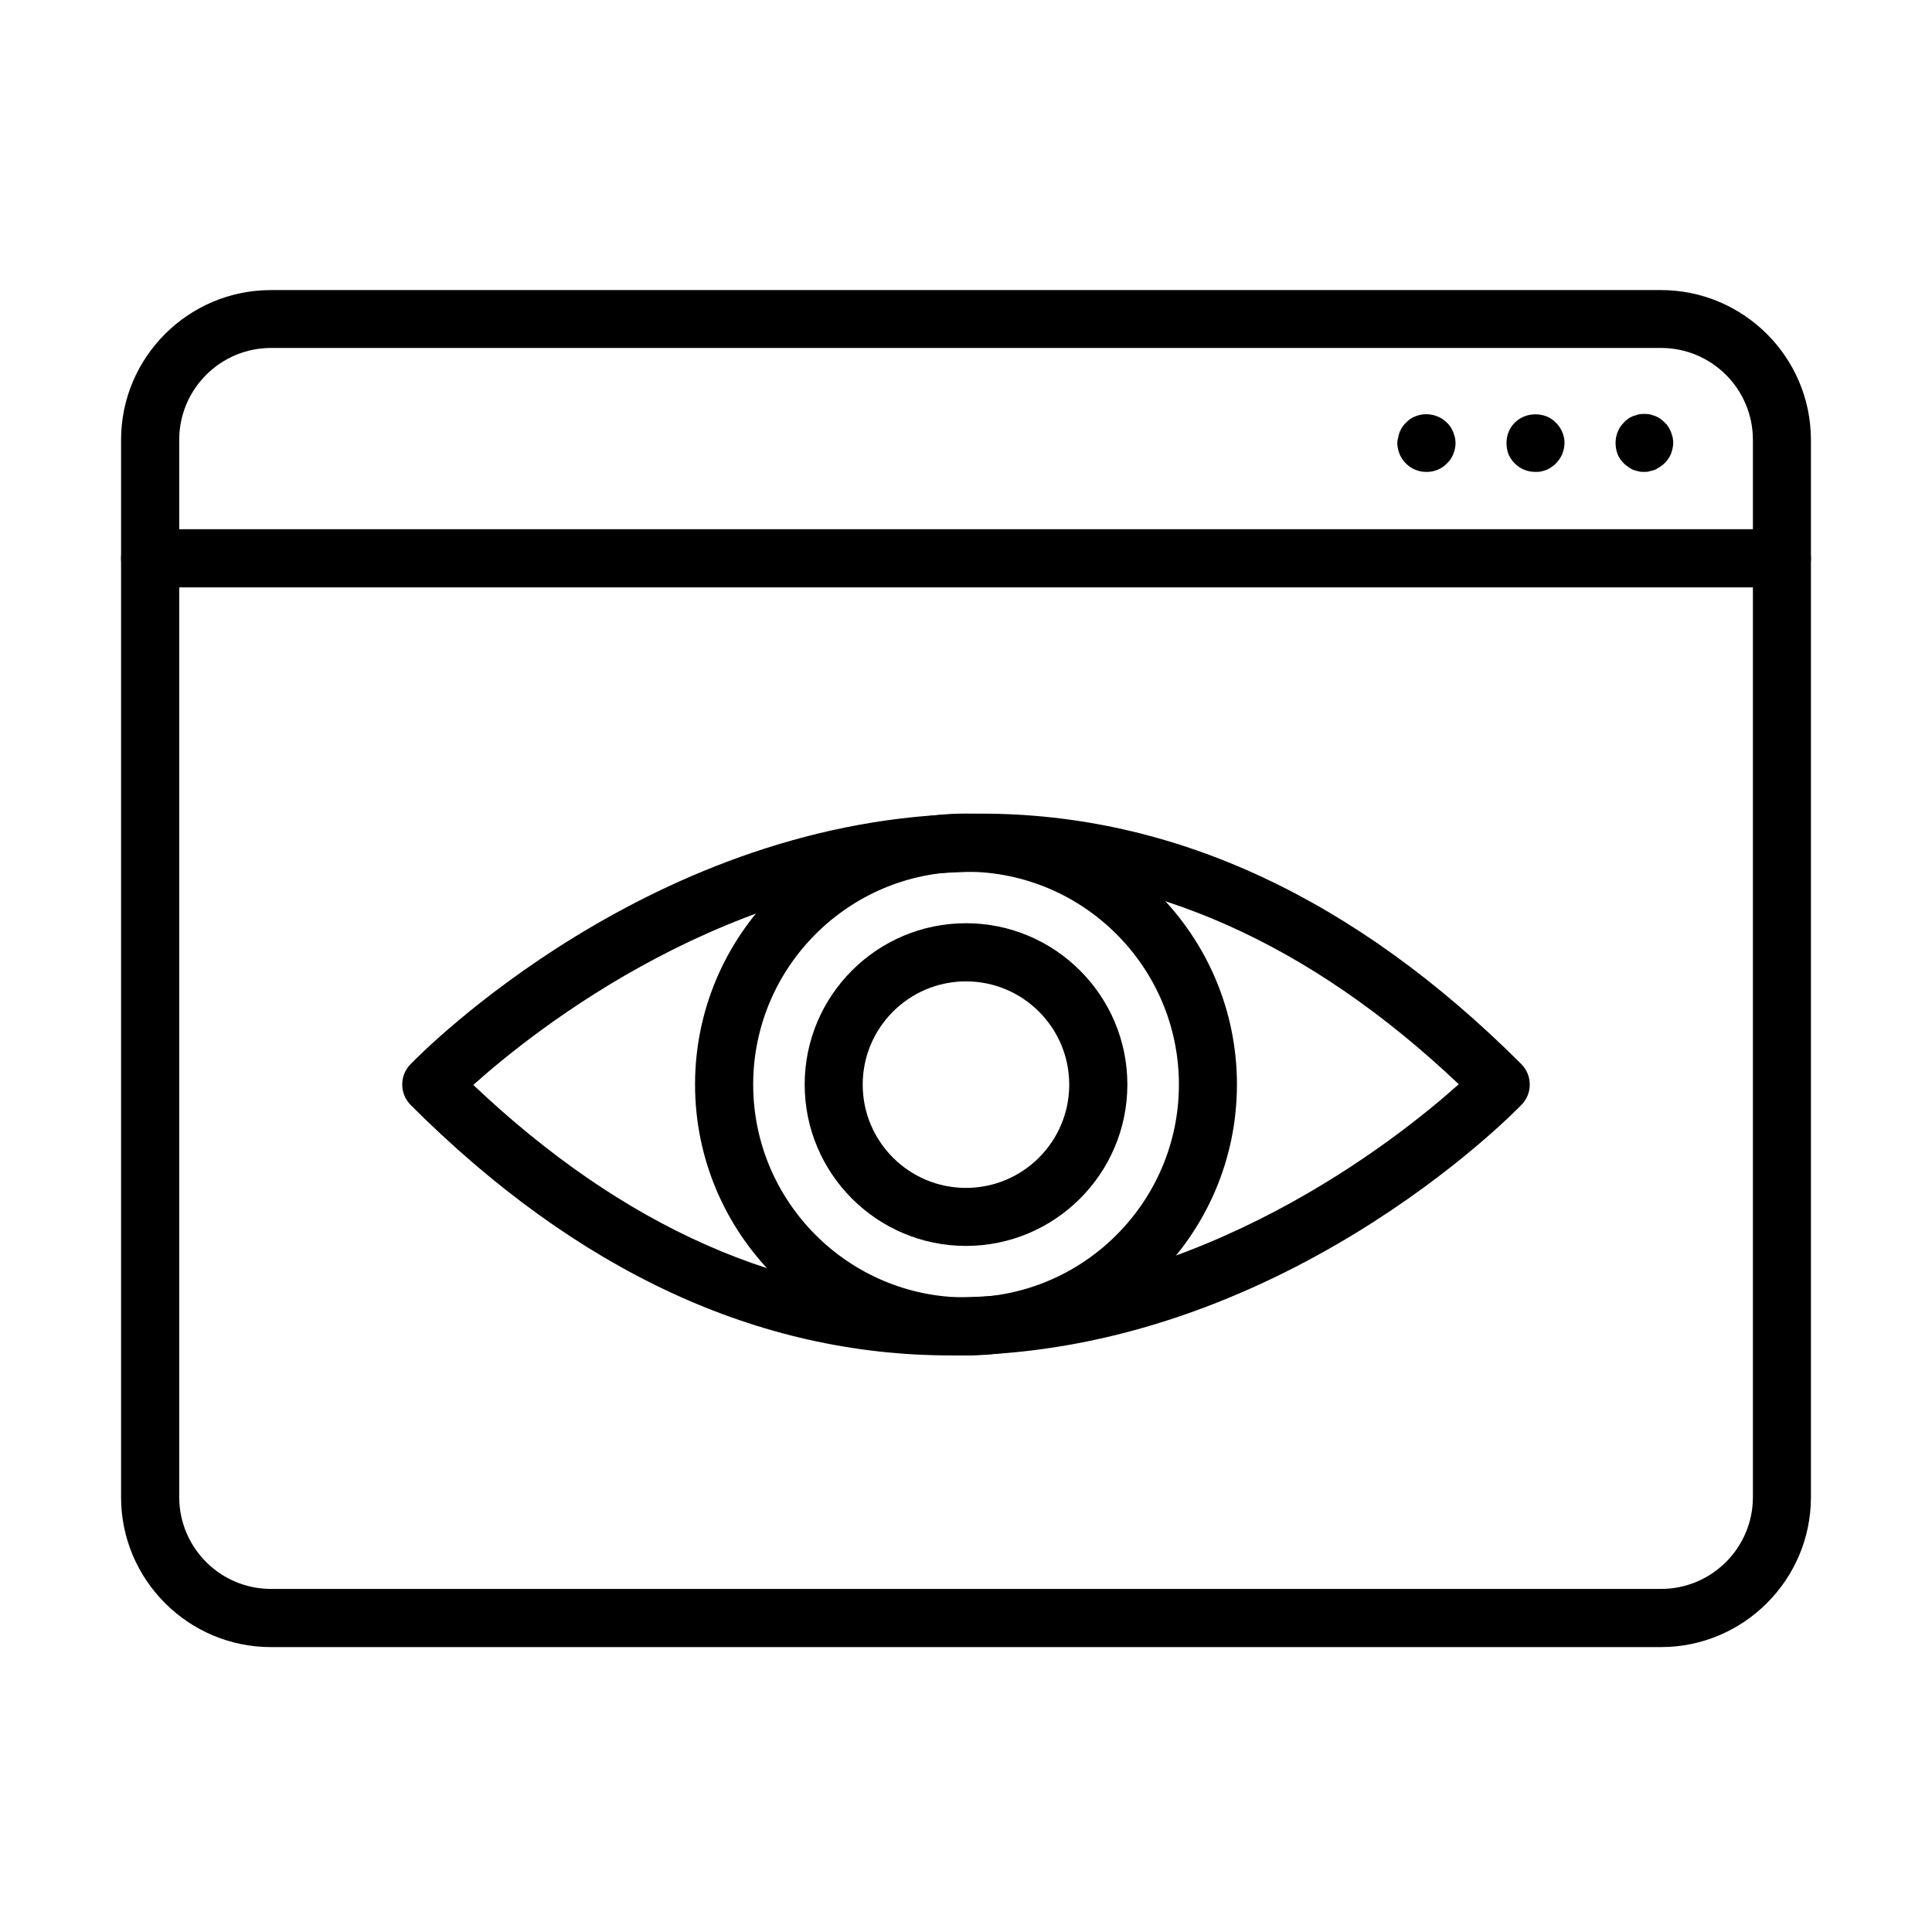
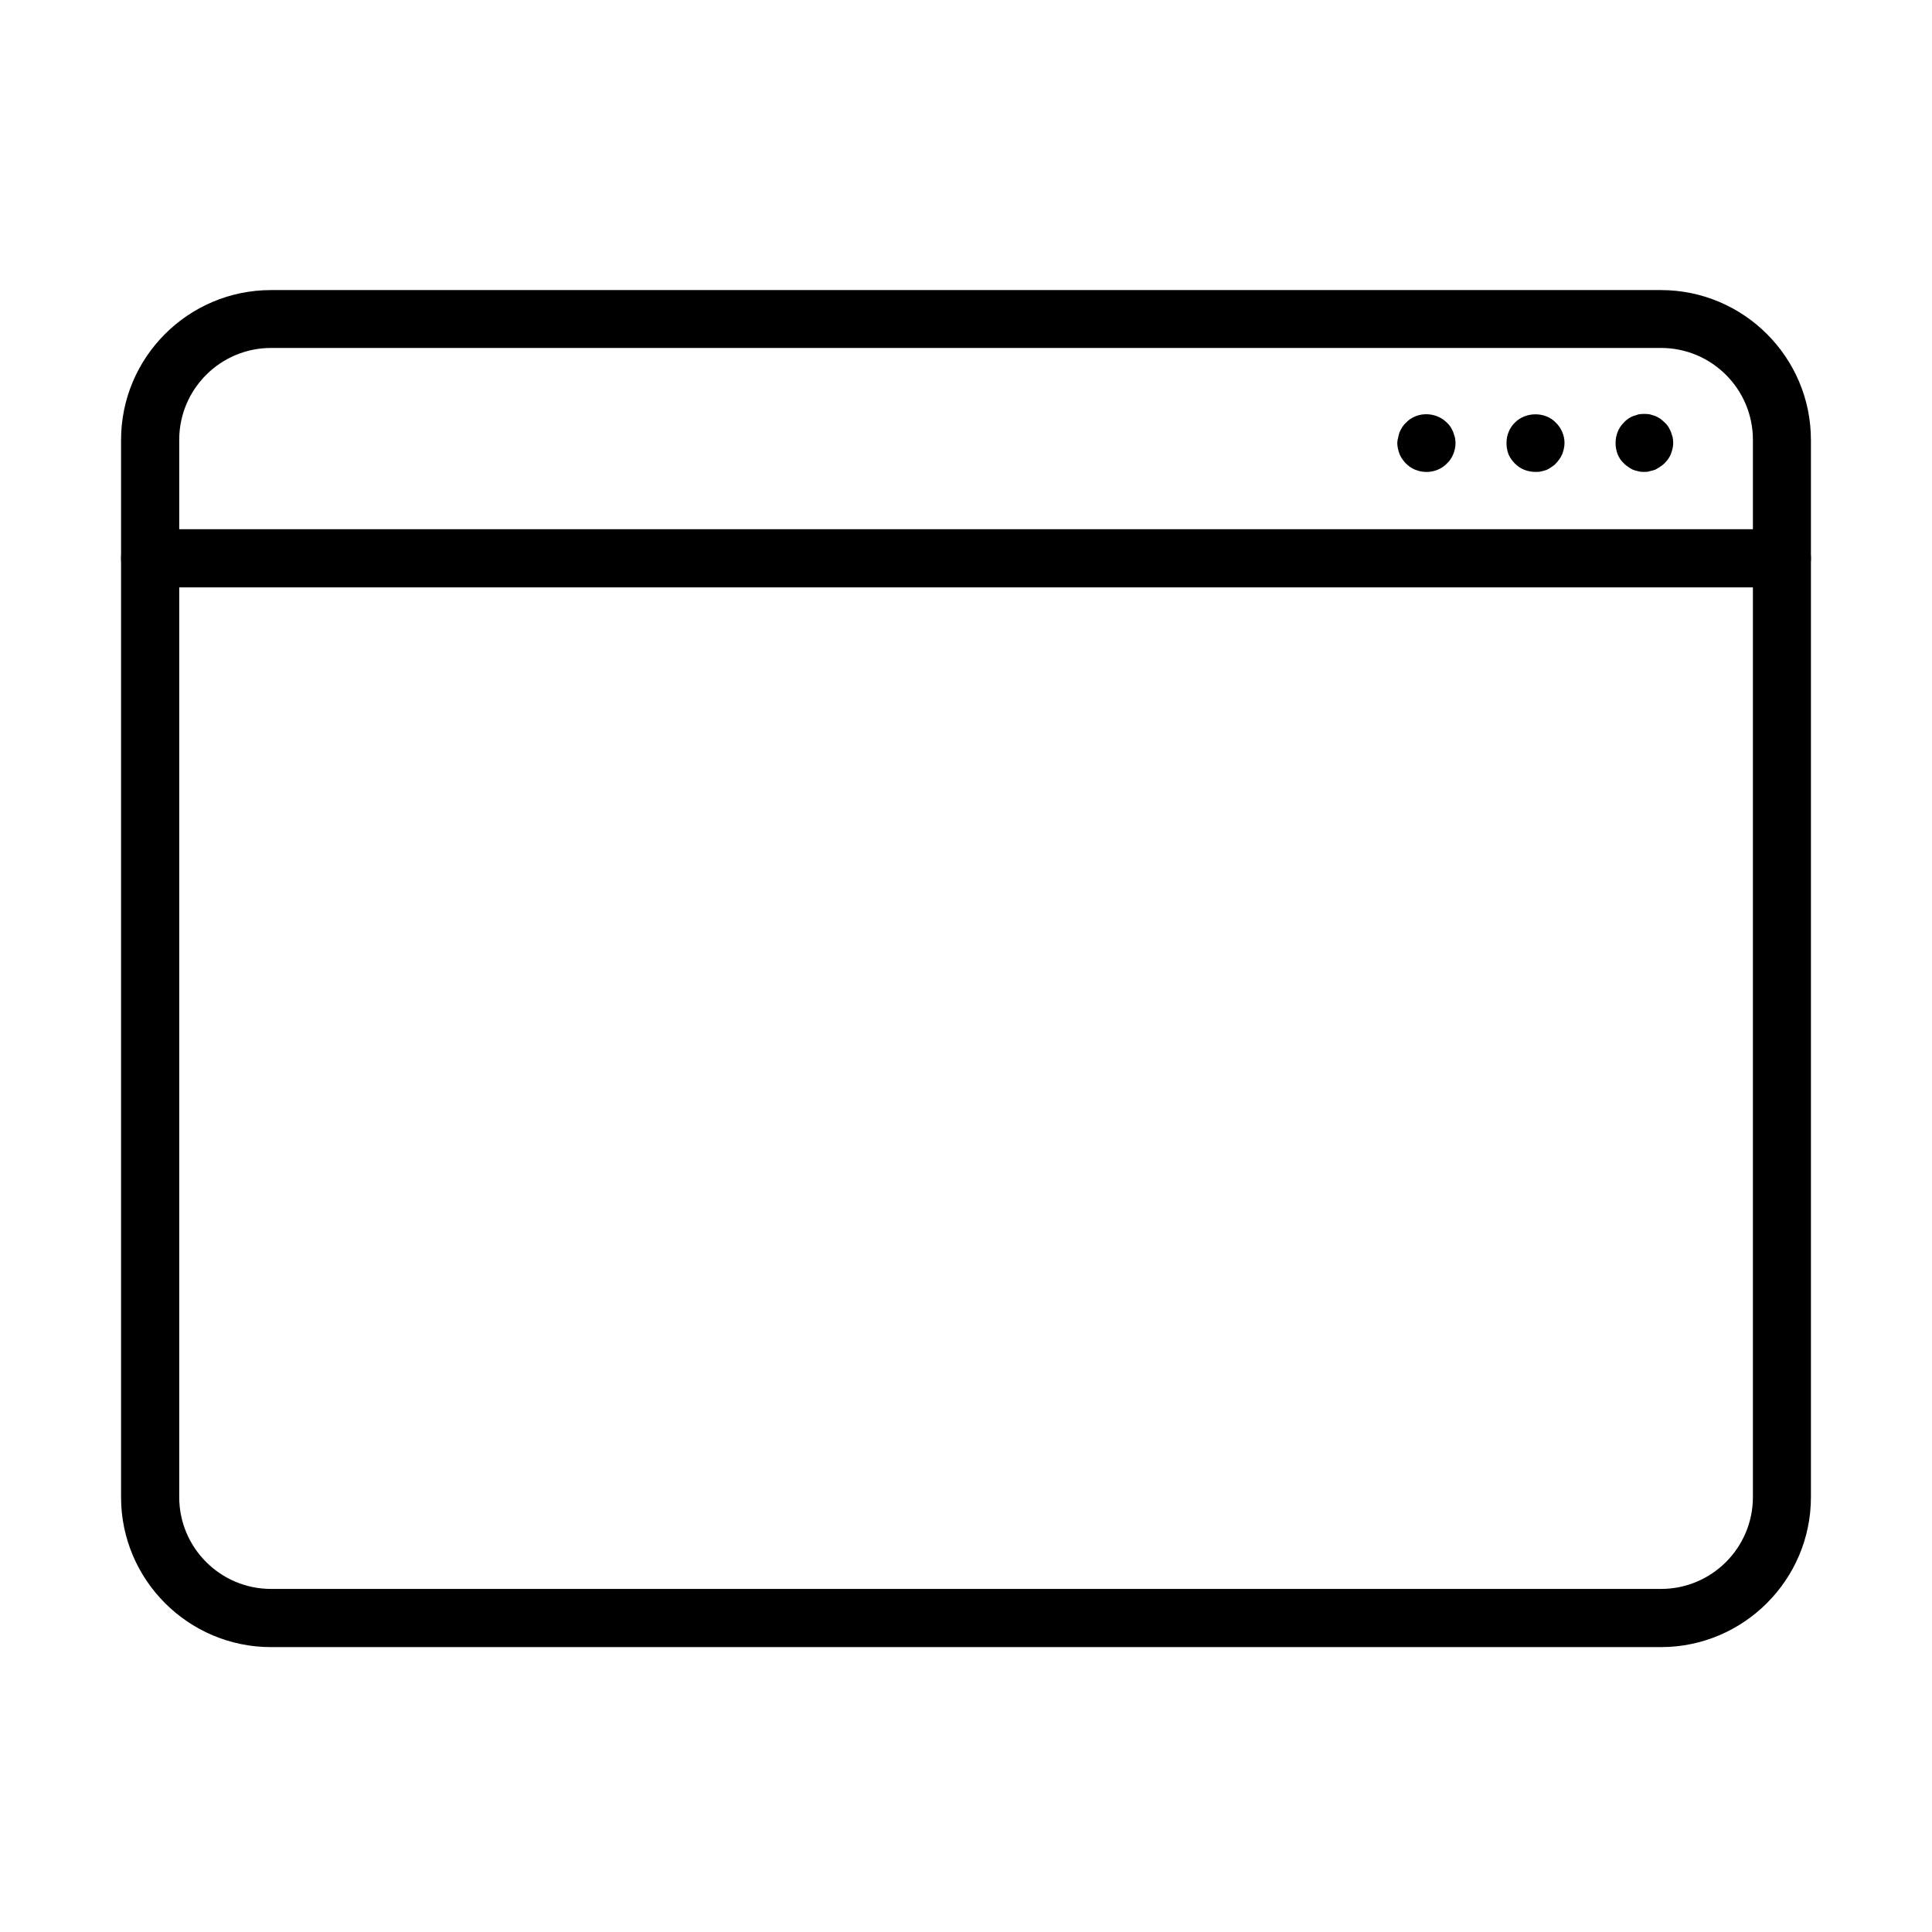
<svg xmlns="http://www.w3.org/2000/svg" fill="#000000" width="800px" height="800px" version="1.1" viewBox="144 144 512 512">
  <g>
-     <path d="m395.87 503.2c-50.879 0-98.984-22.312-143.02-66.348-2.961-2.961-3.023-7.766-0.094-10.789 2.586-2.68 64.344-65.699 149.8-66.438h1.57c50.879 0 98.953 22.309 143.02 66.348 2.961 2.957 3.023 7.766 0.094 10.785-2.586 2.68-64.344 65.668-149.8 66.441h-1.57zm-126.44-71.68c39.812 37.719 82.465 56.672 127.73 56.301 65.023-0.523 116.86-41.664 133.43-56.488-39.445-37.379-81.973-56.301-126.47-56.301h-1.262c-65.055 0.492-116.86 41.633-133.43 56.488z" />
-     <path d="m400 503.21c-39.602 0-71.805-32.203-71.805-71.805 0-39.598 32.203-71.801 71.805-71.801 39.598 0 71.801 32.203 71.801 71.801 0 39.602-32.203 71.805-71.801 71.805zm0-128.2c-31.094 0-56.398 25.301-56.398 56.395s25.305 56.426 56.398 56.426 56.422-25.301 56.422-56.426c0-31.094-25.328-56.395-56.422-56.395z" />
-     <path d="m399.99 474.18c-23.574 0-42.742-19.168-42.742-42.773 0-23.574 19.168-42.742 42.742-42.742 23.578 0 42.773 19.168 42.773 42.742 0 23.605-19.195 42.773-42.773 42.773zm0-70.105c-15.098 0-27.363 12.262-27.363 27.363 0 15.102 12.266 27.367 27.363 27.367 15.102 0 27.367-12.266 27.367-27.367 0-15.102-12.266-27.363-27.367-27.363z" />
    <path d="m584.16 580.5h-368.35c-21.91 0-39.727-17.844-39.727-39.723v-280.18c0-21.91 17.816-39.723 39.727-39.723h368.35c21.91 0 39.754 17.812 39.754 39.723v280.18c0 21.879-17.844 39.723-39.754 39.723zm-368.32-344.29c-13.434 0-24.344 10.91-24.344 24.348v280.18c0 13.438 10.91 24.344 24.344 24.344h368.35c13.438 0 24.348-10.906 24.348-24.344v-280.18c0-13.438-10.91-24.348-24.348-24.348z" />
    <path d="m616.21 299.66h-432.42c-4.254 0-7.707-3.449-7.707-7.703 0-4.254 3.453-7.703 7.707-7.703h432.42c4.254 0 7.707 3.449 7.707 7.703 0 4.254-3.453 7.703-7.707 7.703z" />
    <path d="m579.69 269.06c-0.461 0-0.984 0-1.445-0.156-0.555-0.094-0.988-0.246-1.449-0.398-0.461-0.219-0.926-0.465-1.293-0.773-0.371-0.246-0.832-0.555-1.141-0.922-0.773-0.68-1.297-1.543-1.699-2.465-0.367-1.02-0.52-2.004-0.52-2.992 0-2 0.77-4.004 2.219-5.391 0.309-0.402 0.77-0.711 1.141-1.016 0.367-0.219 0.859-0.527 1.293-0.68 0.461-0.156 0.922-0.309 1.449-0.461 0.984-0.156 2.004-0.156 2.988 0 0.465 0.152 0.988 0.305 1.449 0.461 0.461 0.152 0.832 0.461 1.293 0.68 0.371 0.305 0.77 0.613 1.172 1.016 0.367 0.309 0.676 0.676 0.984 1.141 0.215 0.398 0.461 0.832 0.676 1.324 0.156 0.461 0.309 0.926 0.465 1.449 0.062 0.461 0.152 0.984 0.152 1.445 0 0.988-0.246 2.004-0.617 2.992-0.367 0.922-0.984 1.754-1.691 2.465-0.402 0.371-0.77 0.676-1.172 0.922-0.461 0.309-0.828 0.527-1.293 0.773-0.461 0.152-0.988 0.309-1.449 0.398-0.527 0.188-0.988 0.188-1.512 0.188z" />
    <path d="m550.91 269.06c-2.094 0-4.004-0.77-5.453-2.219-0.68-0.676-1.297-1.539-1.699-2.465-0.367-1.016-0.52-2.004-0.52-2.988 0-2.004 0.77-4.008 2.219-5.394 2.863-2.926 8.07-2.926 10.844 0 1.449 1.387 2.312 3.391 2.312 5.394 0 0.984-0.246 2-0.617 2.988-0.398 0.926-1.016 1.758-1.695 2.465-0.309 0.371-0.77 0.68-1.141 0.926-0.398 0.309-0.859 0.523-1.324 0.77-0.461 0.152-0.984 0.309-1.449 0.402-0.492 0.121-1.016 0.121-1.477 0.121z" />
    <path d="m522.06 269.07c-2.098 0-4.008-0.773-5.457-2.219-0.676-0.68-1.289-1.543-1.691-2.469-0.371-1.016-0.617-2-0.617-2.988 0-0.461 0.09-0.984 0.246-1.445 0.059-0.555 0.246-1.02 0.371-1.449 0.215-0.461 0.461-0.926 0.707-1.324 0.309-0.465 0.617-0.836 0.984-1.141 0.68-0.773 1.539-1.328 2.465-1.695 2.836-1.172 6.32-0.465 8.387 1.695 0.367 0.305 0.676 0.676 0.984 1.141 0.215 0.398 0.461 0.832 0.676 1.324 0.156 0.461 0.309 0.926 0.465 1.449 0.062 0.461 0.152 0.984 0.152 1.445 0 0.988-0.215 2.004-0.617 2.988-0.367 0.926-0.926 1.758-1.695 2.469-1.387 1.445-3.387 2.219-5.359 2.219z" />
  </g>
</svg>